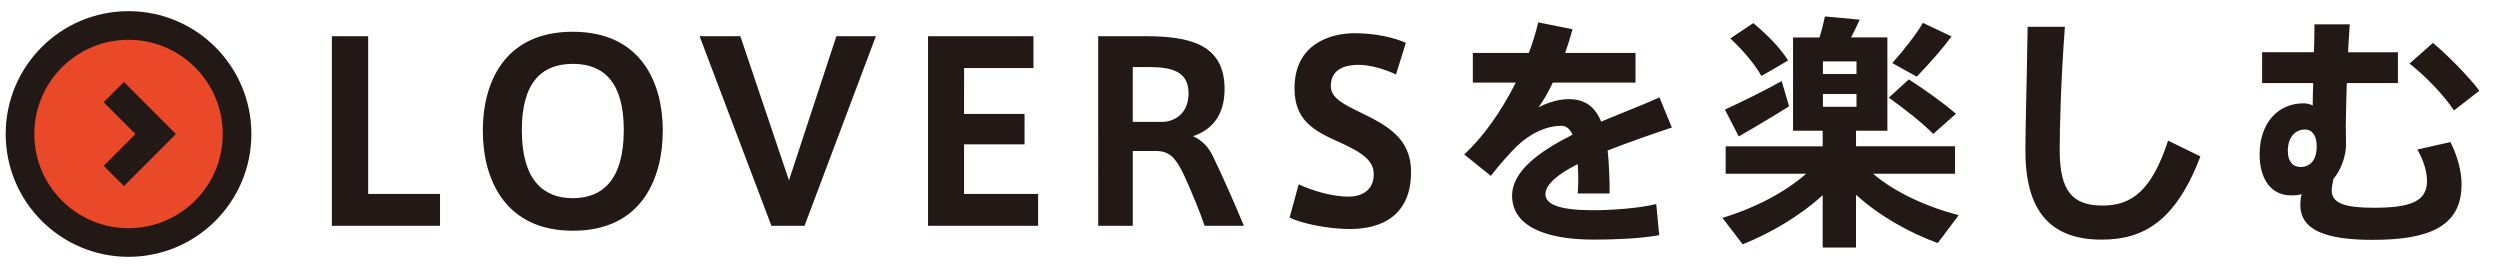
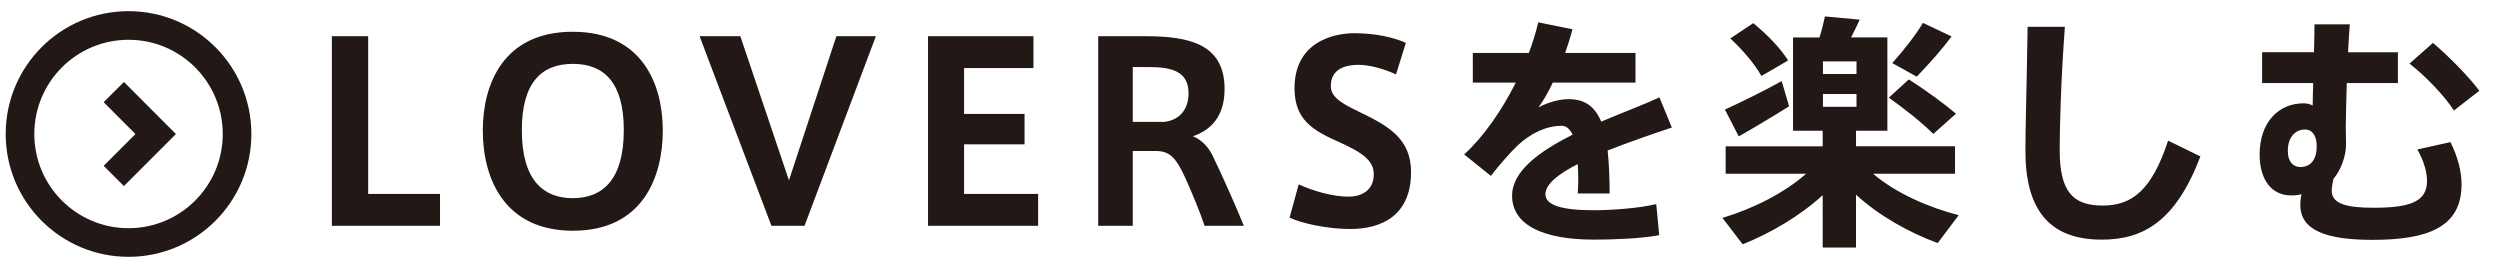
<svg xmlns="http://www.w3.org/2000/svg" width="250.019" height="26.4" viewBox="0 0 250.019 26.4">
-   <path fill="none" d="M0 0h250.02v26.4H0z" />
  <path fill="#221815" d="M36.82 19.396h7.185v3.186H33.19V3.622h3.63v15.774zM48.285 13.028c0-4.594 2.05-9.852 8.987-9.852 6.96 0 9.012 5.258 9.012 9.875 0 4.644-2 10.024-8.987 10.024-6.716 0-9.012-5.037-9.012-10.023v-.022zm3.903 0c0 5.01 2.172 6.79 5.086 6.79 2.985 0 5.11-1.828 5.11-6.814 0-4.716-1.95-6.617-5.087-6.617-3.16 0-5.11 1.9-5.11 6.617v.024zM83.645 3.62h3.95l-7.136 18.962h-3.31l-7.184-18.96h4.074l4.863 14.416L83.645 3.62zM96.413 11.397h6.05v3.036h-6.05v4.963h7.407v3.186H92.81V3.622h10.543v3.184h-6.938l-.002 4.59zM118.494 17.694c-.913-1.976-1.555-2.594-2.912-2.594h-2.297v7.48h-3.457V3.62h4.69c4.396 0 7.95.766 7.95 5.284 0 2.667-1.31 4.1-3.16 4.716 1.014.443 1.63 1.233 2 2.023.717 1.457 2.27 4.914 3.087 6.938h-3.927c-.418-1.282-1.33-3.48-1.974-4.886zm.37-8.37c0-2.197-1.702-2.616-3.95-2.616h-1.63v5.48h3.16c1.484-.174 2.42-1.21 2.42-2.864zM139.61 7.448c-1.135-.544-2.616-.964-3.752-.964-1.16 0-2.767.32-2.767 2.125 0 1.184 1.286 1.824 2.915 2.614 2.69 1.31 5.11 2.568 5.11 5.976 0 4.37-2.963 5.704-6.1 5.704-2.146 0-4.74-.52-6.05-1.137l.915-3.333c1.407.666 3.407 1.234 4.963 1.234 1.16 0 2.542-.495 2.542-2.247 0-1.307-1.035-2.122-3.455-3.208-2.643-1.16-4.47-2.247-4.47-5.383 0-4.445 3.604-5.507 6-5.507 2.123 0 4 .443 5.135.964l-.984 3.16zM167.197 12.755c-1.854.618-4.224 1.433-6.42 2.296.124 1.21.198 2.644.198 4.297h-3.187c.024-.493.05-.913.05-1.334 0-.592-.024-1.134-.05-1.604-1.9.962-3.233 2-3.233 3.01 0 1.088 1.58 1.606 4.813 1.606 1.777 0 4.567-.197 6.27-.618l.297 3.11c-1.802.347-4.592.446-6.542.446-5.11 0-8.173-1.48-8.173-4.396 0-2.47 2.766-4.444 6.05-6.1-.297-.617-.666-.888-1.086-.888-1.507 0-3.087.715-4.445 2-.568.542-1.827 1.926-2.643 3.01l-2.667-2.145c1.928-1.752 3.777-4.42 5.16-7.186h-4.296V5.297h5.604c.395-1.06.716-2.098.938-3.062l3.432.69c-.222.815-.47 1.605-.74 2.37h7.036V8.26h-8.27c-.47.987-.963 1.852-1.433 2.47.987-.493 2.024-.814 3.037-.814 1.58 0 2.593.716 3.234 2.247 2.173-.915 4.322-1.73 5.827-2.42l1.24 3.012zM195.885 21.52l-2.098 2.79c-2.89-1.062-5.876-2.74-8.173-4.84v5.285h-3.332V19.52c-2.297 2.1-5.233 3.804-8 4.914l-2.024-2.642c2.987-.89 6.172-2.47 8.37-4.42h-8.05v-2.74h9.704v-1.555h-2.964V3.744h2.643c.248-.767.42-1.506.544-2.1l3.48.322c-.245.542-.542 1.16-.863 1.777h3.63v9.333h-3.136v1.555h9.9v2.742h-8.195c2.22 1.902 5.48 3.357 8.565 4.147zM178.183 8.113l.74 2.52c-1.53.962-3.727 2.27-5.035 3.01l-1.383-2.688c1.383-.62 3.95-1.88 5.678-2.842zm-2.84-5.802c1.532 1.283 2.692 2.493 3.482 3.73-.84.517-1.73 1.012-2.667 1.554-.716-1.233-1.752-2.468-3.11-3.752l2.296-1.532zm6.964 5.087h3.357V6.137h-3.357v1.26zm0 3.28h3.357V9.4h-3.357v1.28zm8.592-2.738c1.898 1.233 3.43 2.345 4.714 3.432l-2.27 2.023c-1.16-1.16-2.668-2.346-4.443-3.63l2-1.825zm4.27-4.298c-.865 1.186-2.147 2.643-3.48 4.024l-2.446-1.357c1.236-1.382 2.42-2.914 3.062-4.022l2.863 1.356zM206.505 2.682c-.396 5.21-.52 10.048-.52 12.32 0 4.098 1.26 5.555 4.296 5.555 2.915 0 4.915-1.506 6.544-6.494l3.233 1.58c-2.492 6.543-5.753 8.322-9.876 8.322-5.257 0-7.627-3.013-7.627-8.89 0-2.32.147-7.16.222-12.394h3.73zM231.416 5.224c.023-.986.05-1.95.05-2.79h3.53c-.052.717-.124 1.703-.173 2.79h4.986V8.31h-5.112c-.05 1.777-.1 3.433-.1 4.297 0 .615.023 1.136.023 1.9 0 1.134-.563 2.59-1.257 3.38-.098.47-.174.84-.174 1.187 0 1.333 1.554 1.703 4.196 1.703 3.826 0 5.334-.69 5.334-2.69 0-.814-.27-1.926-.965-3.136l3.31-.74c.74 1.482 1.11 2.938 1.11 4.247 0 4.294-3.432 5.53-8.912 5.53-4.52 0-7.21-.915-7.21-3.48 0-.347.026-.717.125-1.088-.345.098-.667.122-1.062.122-1.926 0-3.135-1.555-3.135-4.098 0-3.137 1.828-5.11 4.395-5.11.346 0 .645.073.914.222 0-.69.024-1.457.048-2.247h-5.108V5.223h5.186zm-.937 7.73c-.766 0-1.68.592-1.68 2.146 0 1.086.543 1.604 1.26 1.604.962 0 1.63-.667 1.63-2.074 0-1.037-.42-1.678-1.188-1.678l-.023.002zm17.476-3.877l-2.543 1.975c-.89-1.408-2.89-3.506-4.443-4.69l2.346-2.073c1.628 1.38 3.58 3.378 4.64 4.787z" />
-   <path fill="#E94829" d="M22.866 13.4c0 5.53-4.484 10.01-10.01 10.01C7.32 23.41 2.84 18.93 2.84 13.4c0-5.53 4.48-10.013 10.015-10.013 5.527 0 10.01 4.483 10.01 10.014" />
  <path fill="none" stroke="#221815" stroke-width="2.863" stroke-miterlimit="10" d="M11.38 9.208l4.19 4.196-4.19 4.19" />
  <path fill="none" stroke="#221815" stroke-width="2.863" stroke-miterlimit="10" d="M23.708 13.403c0 5.99-4.863 10.85-10.853 10.85C6.857 24.25 2 19.392 2 13.402 2 7.408 6.857 2.547 12.855 2.547c5.99 0 10.853 4.86 10.853 10.856z" />
</svg>